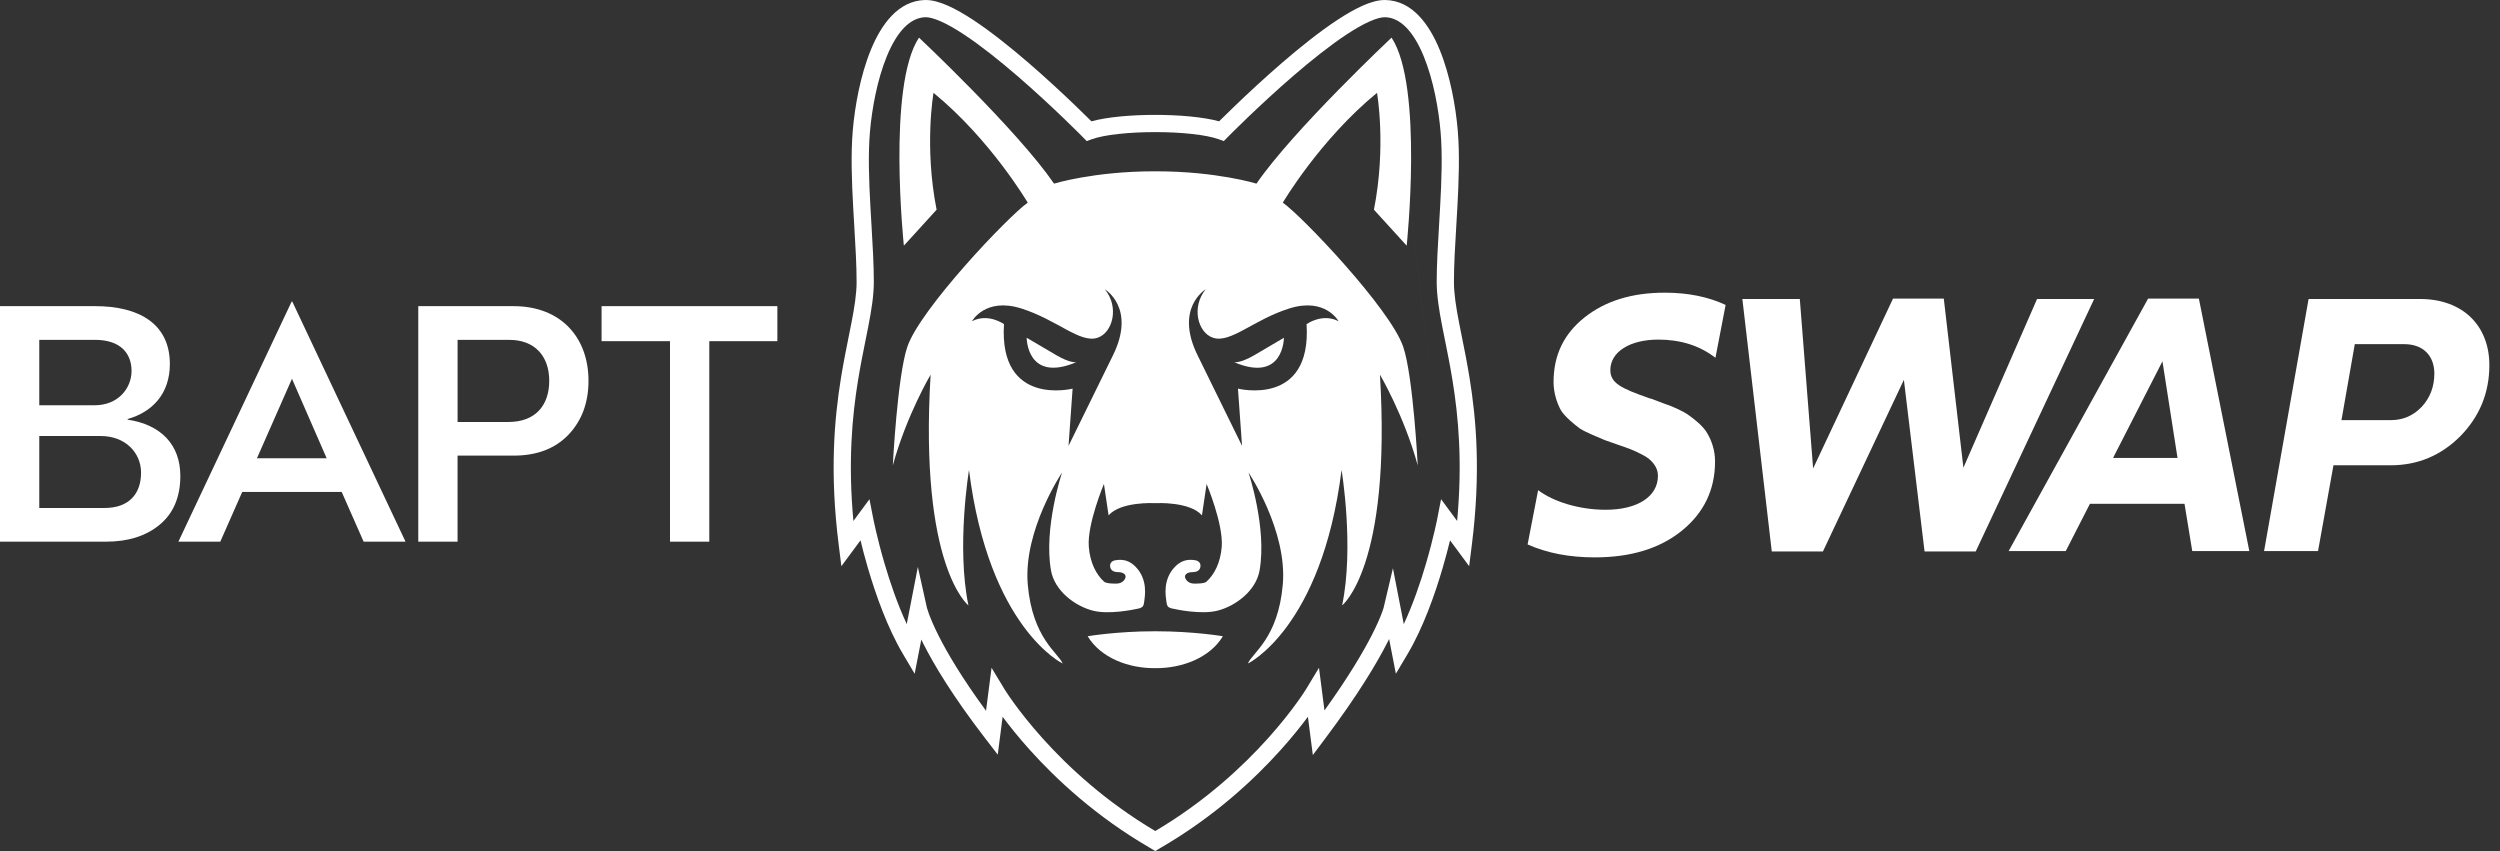
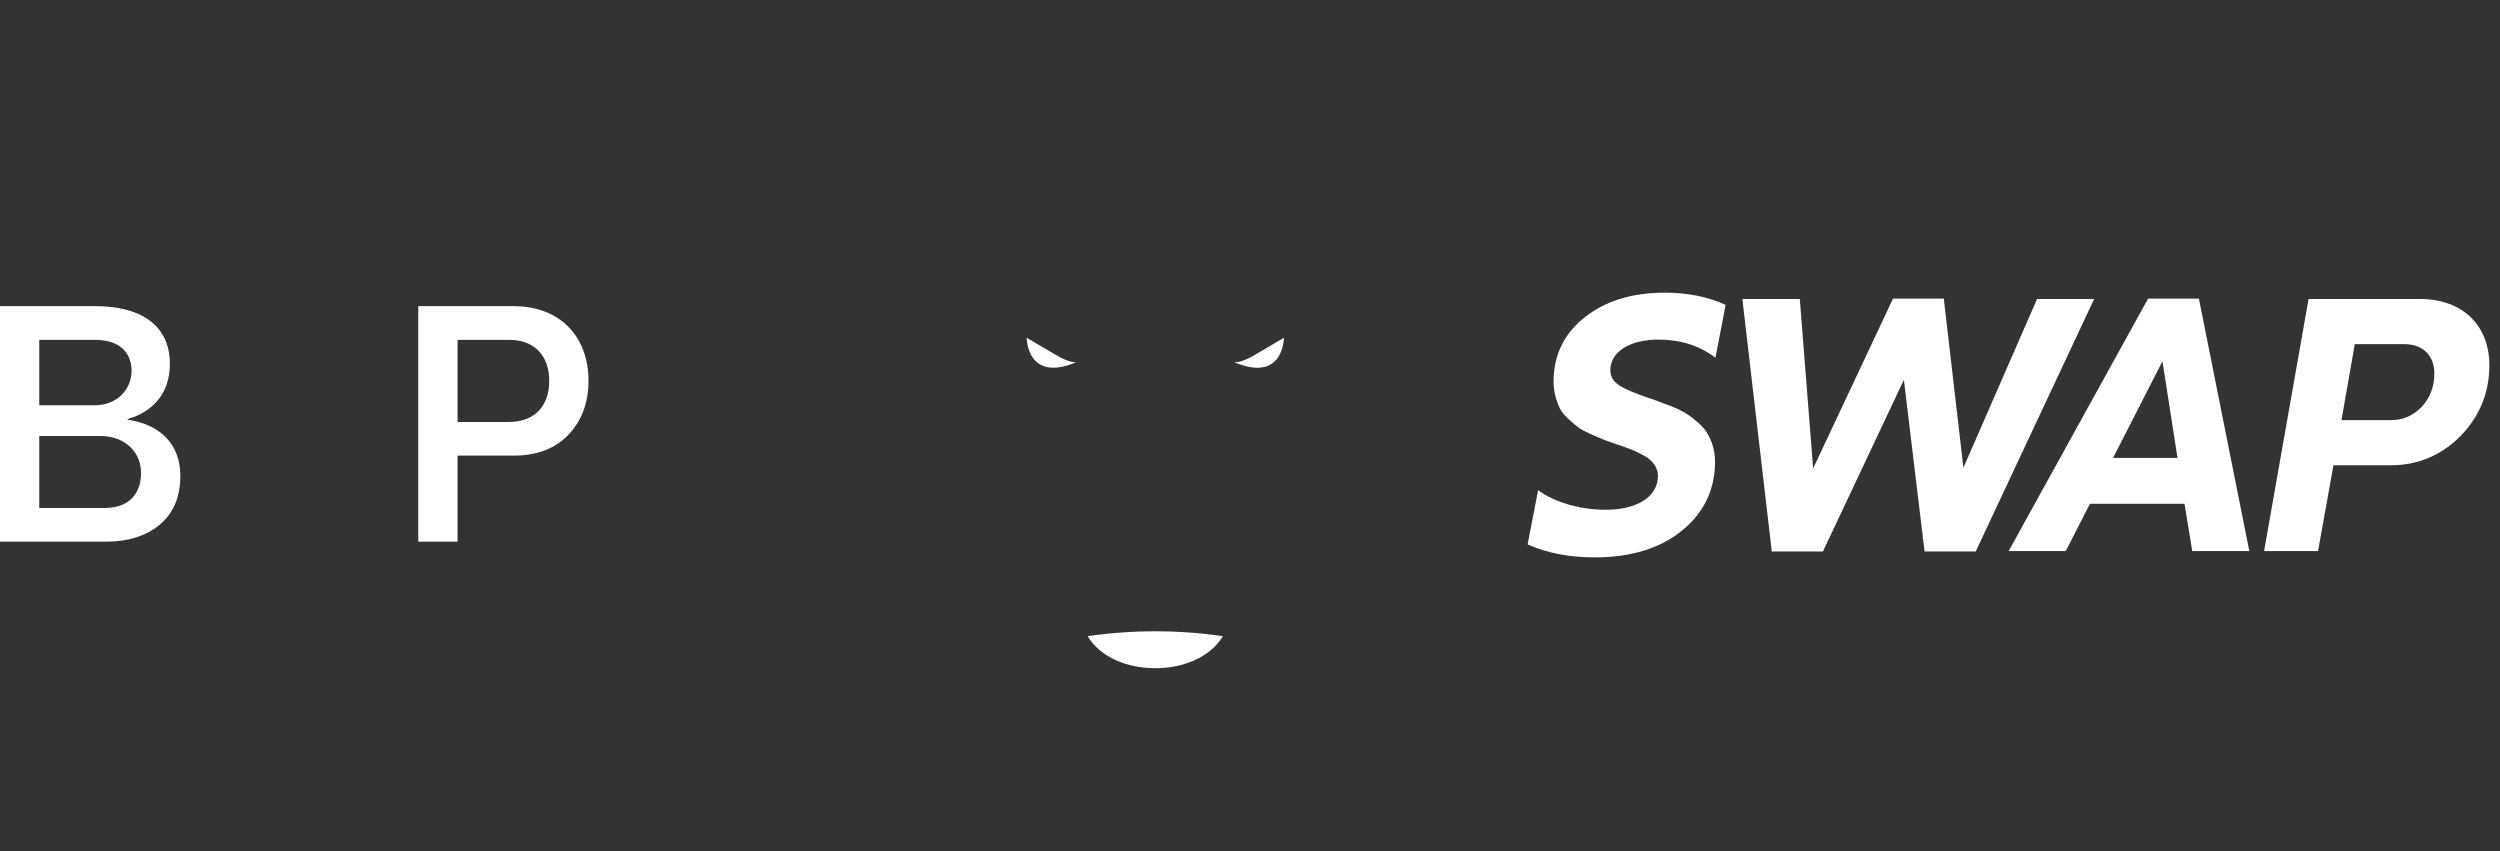
<svg xmlns="http://www.w3.org/2000/svg" width="141" height="48" viewBox="0 0 141 48" fill="none">
  <rect x="0" y="0" width="141" height="48" fill="#333333" stroke="none" />
  <path d="M7.2 23.669C9.064 23.946 10.171 25.071 10.171 26.843C10.171 28.024 9.784 28.947 9.009 29.591C8.233 30.236 7.218 30.55 5.982 30.55H0V17.267H5.371C7.846 17.267 9.58 18.264 9.58 20.533C9.58 22.211 8.583 23.245 7.198 23.632V23.669H7.2ZM2.215 19.167V22.857H5.334C6.682 22.857 7.42 21.88 7.42 20.92C7.42 19.98 6.848 19.167 5.352 19.167H2.215ZM5.888 28.651C7.29 28.651 7.956 27.838 7.956 26.658C7.956 25.534 7.07 24.592 5.686 24.592H2.215V28.651H5.888Z" fill="white" />
-   <path d="M20.509 30.55L19.272 27.746H13.661L12.424 30.55H10.061L16.448 17.01H16.485L22.872 30.55H20.509ZM14.492 25.846H18.424L16.467 21.363L14.492 25.846Z" fill="white" />
  <path d="M28.964 17.267C31.641 17.267 33.191 19.038 33.191 21.474C33.191 22.728 32.804 23.742 32.046 24.535C31.29 25.31 30.274 25.697 28.962 25.697H25.806V30.549H23.591V17.267H28.964ZM28.687 23.799C30.164 23.799 30.977 22.894 30.977 21.475C30.977 20.074 30.146 19.151 28.687 19.169H25.808V23.799H28.687Z" fill="white" />
-   <path d="M43.843 17.267V19.242H40.004V30.55H37.788V19.242H33.929V17.267H43.843Z" fill="white" />
  <path d="M86.157 30.706L86.75 27.646C87.62 28.298 89.062 28.751 90.564 28.751C92.363 28.751 93.508 28 93.508 26.835C93.508 26.459 93.31 26.163 93.074 25.946C92.975 25.848 92.797 25.73 92.56 25.611C92.105 25.375 91.869 25.296 91.236 25.077L90.505 24.82C90.19 24.683 89.438 24.386 89.103 24.168C88.787 23.932 88.272 23.516 88.036 23.14C87.819 22.745 87.621 22.172 87.621 21.541C87.621 20.041 88.195 18.836 89.361 17.908C90.526 16.98 92.028 16.507 93.887 16.507C95.211 16.507 96.356 16.743 97.325 17.198L96.751 20.18C95.862 19.489 94.776 19.153 93.53 19.153C91.93 19.153 90.823 19.844 90.823 20.871C90.823 21.601 91.415 21.899 92.996 22.451C93.015 22.47 93.075 22.47 93.134 22.49L93.864 22.766C94.199 22.865 94.931 23.181 95.247 23.419C95.582 23.655 96.078 24.05 96.295 24.446C96.531 24.841 96.729 25.395 96.729 26.026C96.729 27.625 96.096 28.929 94.852 29.935C93.606 30.942 91.966 31.436 89.951 31.436C88.528 31.437 87.263 31.199 86.157 30.706Z" fill="white" />
  <path d="M114.89 16.863H118.111L111.431 31.101H108.545L107.379 21.423L102.814 31.101H99.928L98.269 16.863H101.509L102.26 26.421L106.766 16.842H109.63L110.736 26.38L114.89 16.863Z" fill="white" />
  <path d="M123.643 31.081L123.207 28.416H117.871L116.508 31.081H113.287L121.152 16.843H124.017L126.862 31.081H123.643ZM119.176 25.828H122.812L121.962 20.378L119.176 25.828Z" fill="white" />
  <path d="M136.488 16.863C138.918 16.863 140.4 18.384 140.4 20.595C140.4 22.155 139.846 23.498 138.76 24.603C137.673 25.689 136.368 26.242 134.828 26.242H131.607L130.737 31.081H127.694L130.204 16.863H136.488ZM134.847 23.695C135.539 23.695 136.112 23.438 136.586 22.944C137.061 22.431 137.297 21.799 137.297 21.069C137.297 20.101 136.705 19.41 135.597 19.41H132.81L132.059 23.695H134.847Z" fill="white" />
  <path d="M59.577 20.033C58.924 19.654 57.904 19.049 57.904 19.049C57.904 19.049 57.904 21.611 60.709 20.426C60.709 20.428 60.38 20.501 59.577 20.033Z" fill="white" />
-   <path d="M79.96 26.246C79.96 26.246 79.706 21.227 79.141 19.559C78.418 17.428 73.434 12.184 72.35 11.43C72.35 11.43 74.446 7.87 77.664 5.236C77.664 5.236 78.197 8.242 77.49 11.827L79.337 13.856C79.337 13.856 80.287 4.842 78.483 2.122C78.483 2.122 72.932 7.343 70.865 10.357C70.865 10.357 68.616 9.662 65.212 9.662C65.195 9.662 65.177 9.662 65.159 9.662C65.159 9.662 65.159 9.662 65.157 9.662C65.157 9.662 65.157 9.662 65.156 9.662C65.138 9.662 65.12 9.662 65.102 9.662C61.698 9.662 59.449 10.357 59.449 10.357C57.383 7.343 51.831 2.122 51.831 2.122C50.027 4.842 50.978 13.856 50.978 13.856L52.824 11.827C52.116 8.244 52.651 5.236 52.651 5.236C55.868 7.87 57.964 11.43 57.964 11.43C56.882 12.184 51.896 17.429 51.174 19.559C50.609 21.227 50.355 26.246 50.355 26.246C51.142 23.394 52.487 21.132 52.487 21.132C51.831 31.981 54.62 34.145 54.62 34.145C53.932 30.834 54.652 26.508 54.652 26.508C55.768 35.423 59.933 37.423 59.933 37.423C59.703 36.833 58.228 36.014 57.966 32.965C57.703 29.916 59.901 26.649 59.901 26.649C59.901 26.649 58.851 29.777 59.277 32.178C59.48 33.319 60.621 34.179 61.638 34.441C62.532 34.67 63.881 34.395 64.194 34.326C64.22 34.321 64.234 34.319 64.258 34.311C64.289 34.303 64.304 34.297 64.328 34.285C64.464 34.225 64.503 34.172 64.534 33.925C64.573 33.627 64.748 32.7 64.062 31.981C63.742 31.644 63.389 31.52 62.916 31.596C62.678 31.635 62.608 31.788 62.608 31.903C62.608 32.018 62.657 32.269 63.06 32.269C63.331 32.269 63.484 32.384 63.484 32.52C63.484 32.654 63.321 32.913 62.974 32.915C62.689 32.916 62.406 32.91 62.268 32.805C61.828 32.407 61.478 31.738 61.408 30.835C61.31 29.557 62.262 27.294 62.262 27.294L62.524 29.065C63.212 28.278 65.102 28.377 65.102 28.377C65.102 28.377 65.122 28.375 65.156 28.375C65.156 28.375 65.156 28.375 65.157 28.375C65.157 28.375 65.157 28.375 65.159 28.375C65.193 28.377 65.212 28.377 65.212 28.377C65.212 28.377 67.102 28.278 67.79 29.065L68.053 27.294C68.053 27.294 69.003 29.557 68.906 30.835C68.835 31.751 68.477 32.426 68.027 32.822C67.881 32.91 67.612 32.916 67.343 32.915C66.997 32.913 66.833 32.654 66.833 32.52C66.833 32.386 66.987 32.269 67.258 32.269C67.662 32.269 67.709 32.018 67.709 31.903C67.709 31.788 67.638 31.635 67.402 31.596C66.93 31.518 66.577 31.644 66.255 31.981C65.57 32.7 65.745 33.627 65.784 33.925C65.816 34.172 65.855 34.225 65.99 34.285C66.011 34.295 66.027 34.302 66.053 34.308H66.056C66.058 34.308 66.058 34.308 66.059 34.31C66.077 34.315 66.09 34.318 66.105 34.319C66.378 34.381 67.764 34.674 68.678 34.439C69.695 34.177 70.836 33.319 71.039 32.177C71.465 29.775 70.415 26.647 70.415 26.647C70.415 26.647 72.613 29.914 72.35 32.963C72.088 36.012 70.611 36.831 70.383 37.422C70.383 37.422 74.548 35.421 75.664 26.506C75.664 26.506 76.386 30.834 75.696 34.143C75.696 34.143 78.485 31.979 77.829 21.13C77.827 21.132 79.173 23.394 79.96 26.246ZM62.775 20.033C61.463 22.705 60.265 25.147 60.265 25.147L60.495 21.919C60.495 21.919 56.33 22.967 56.625 18.281C56.625 18.281 55.739 17.641 54.821 18.117C54.821 18.117 55.559 16.756 57.593 17.395C59.627 18.035 60.906 19.375 61.897 19.051C62.751 18.773 63.143 17.331 62.317 16.321C62.317 16.321 64.087 17.363 62.775 20.033ZM73.691 18.281C73.986 22.967 69.821 21.919 69.821 21.919L70.051 25.147C70.051 25.147 68.854 22.705 67.541 20.033C66.229 17.361 67.999 16.321 67.999 16.321C67.173 17.331 67.565 18.773 68.419 19.051C69.41 19.375 70.689 18.035 72.723 17.395C74.757 16.756 75.495 18.117 75.495 18.117C74.576 17.641 73.691 18.281 73.691 18.281Z" fill="white" />
  <path d="M69.607 20.428C72.412 21.614 72.412 19.051 72.412 19.051C72.412 19.051 71.392 19.654 70.739 20.035C69.934 20.501 69.607 20.428 69.607 20.428Z" fill="white" />
-   <path fill-rule="evenodd" clip-rule="evenodd" d="M69.242 7.734L69.242 7.734C69.242 7.734 69.242 7.734 69.133 7.629L69.242 7.734L69.023 7.956L68.73 7.851C68.031 7.6 66.626 7.449 65.159 7.451H65.156L65.156 6.966L65.155 7.451C63.686 7.449 62.282 7.598 61.585 7.851L61.292 7.957L61.073 7.734L61.159 7.65C61.073 7.734 61.073 7.734 61.073 7.734L61.073 7.734L61.054 7.715C61.042 7.703 61.023 7.683 60.998 7.658C60.947 7.608 60.874 7.534 60.778 7.439C60.588 7.25 60.313 6.98 59.976 6.656C59.3 6.007 58.376 5.144 57.379 4.284C56.38 3.422 55.318 2.572 54.366 1.944C53.889 1.63 53.45 1.378 53.067 1.208C52.675 1.034 52.386 0.966 52.194 0.971C51.321 0.994 50.586 1.792 50.019 3.17C49.471 4.5 49.175 6.158 49.065 7.436C48.957 8.703 49.009 10.173 49.091 11.659C49.11 11.994 49.13 12.329 49.15 12.663C49.217 13.799 49.284 14.915 49.284 15.895C49.284 16.67 49.149 17.496 48.975 18.395C48.925 18.655 48.871 18.922 48.815 19.198C48.677 19.885 48.528 20.624 48.393 21.45C48.06 23.5 47.825 26.05 48.132 29.381L49.038 28.155L49.249 29.239L49.25 29.241L49.251 29.25C49.253 29.258 49.255 29.27 49.259 29.286C49.265 29.317 49.275 29.365 49.288 29.427C49.314 29.551 49.354 29.732 49.407 29.958C49.513 30.412 49.672 31.047 49.884 31.77C50.195 32.832 50.615 34.068 51.141 35.2L51.767 31.978L52.273 34.254L52.273 34.255C52.273 34.255 52.273 34.257 52.274 34.259C52.275 34.261 52.275 34.263 52.276 34.266C52.279 34.279 52.285 34.3 52.294 34.33C52.311 34.39 52.342 34.486 52.39 34.618C52.487 34.883 52.655 35.294 52.937 35.853C53.422 36.816 54.243 38.221 55.612 40.088L55.924 37.663L56.644 38.855L56.644 38.855L56.645 38.857L56.65 38.865C56.655 38.873 56.663 38.886 56.673 38.903C56.695 38.937 56.727 38.988 56.772 39.055C56.86 39.189 56.993 39.386 57.173 39.634C57.532 40.131 58.074 40.832 58.799 41.639C60.218 43.22 62.336 45.203 65.157 46.869C67.979 45.203 70.096 43.22 71.516 41.639C72.241 40.832 72.782 40.131 73.142 39.634C73.321 39.386 73.455 39.189 73.543 39.055C73.587 38.988 73.62 38.937 73.641 38.903C73.652 38.886 73.659 38.873 73.664 38.865L73.67 38.857L73.671 38.855L73.671 38.855L74.391 37.663L74.7 40.069C76.071 38.16 76.893 36.755 77.379 35.804C77.661 35.251 77.83 34.851 77.926 34.596C77.975 34.468 78.005 34.376 78.023 34.319C78.031 34.29 78.037 34.27 78.04 34.259C78.041 34.255 78.042 34.253 78.042 34.251L78.043 34.25L78.043 34.249L78.043 34.248L78.043 34.248L78.043 34.248L78.561 32.049L79.173 35.201C79.7 34.068 80.12 32.832 80.431 31.77C80.643 31.047 80.802 30.412 80.908 29.958C80.961 29.732 81 29.551 81.027 29.427C81.04 29.365 81.049 29.318 81.056 29.286C81.059 29.27 81.061 29.258 81.063 29.25L81.065 29.242L81.065 29.24L81.065 29.239L81.276 28.154L82.182 29.381C82.49 26.05 82.255 23.5 81.921 21.45C81.787 20.624 81.638 19.885 81.499 19.198C81.444 18.922 81.39 18.655 81.339 18.395C81.165 17.496 81.03 16.67 81.03 15.895C81.03 14.915 81.097 13.799 81.165 12.663C81.185 12.329 81.205 11.994 81.223 11.659C81.306 10.173 81.358 8.703 81.249 7.436C81.14 6.158 80.844 4.5 80.296 3.17C79.729 1.792 78.994 0.994 78.121 0.971L78.12 0.971C77.929 0.966 77.639 1.034 77.248 1.208C76.865 1.378 76.426 1.629 75.95 1.943C74.997 2.571 73.935 3.421 72.936 4.283C71.939 5.144 71.015 6.007 70.339 6.656C70.001 6.98 69.727 7.25 69.536 7.439C69.441 7.534 69.367 7.608 69.317 7.658C69.292 7.683 69.273 7.703 69.26 7.715L69.246 7.73L69.242 7.734ZM81.783 30.475C81.678 30.906 81.538 31.445 81.363 32.043C80.929 33.525 80.27 35.401 79.379 36.902L78.727 37.999L78.347 36.041C78.314 36.107 78.28 36.175 78.244 36.245C77.649 37.409 76.598 39.176 74.762 41.626L74.044 42.584L73.766 40.425C73.397 40.922 72.888 41.565 72.239 42.288C70.739 43.958 68.483 46.067 65.458 47.818L65.157 48L64.856 47.818C61.832 46.067 59.576 43.958 58.076 42.288C57.426 41.565 56.917 40.922 56.548 40.425L56.273 42.562L55.556 41.631C53.718 39.242 52.665 37.472 52.069 36.29C52.032 36.215 51.996 36.143 51.962 36.072L51.587 38L50.936 36.902C50.045 35.401 49.386 33.525 48.952 32.043C48.776 31.445 48.636 30.906 48.532 30.475L47.454 31.933L47.303 30.729C46.792 26.679 47.049 23.663 47.434 21.294C47.572 20.449 47.727 19.681 47.866 18.988C47.921 18.717 47.973 18.458 48.021 18.21C48.195 17.316 48.312 16.569 48.312 15.895C48.312 14.947 48.248 13.871 48.181 12.742C48.161 12.403 48.14 12.059 48.121 11.713C48.039 10.226 47.982 8.696 48.097 7.353C48.211 6.02 48.521 4.255 49.12 2.8C49.7 1.393 50.653 0.041 52.168 0.001C52.574 -0.01 53.022 0.126 53.462 0.321C53.911 0.52 54.399 0.803 54.901 1.133C55.904 1.795 57.002 2.676 58.014 3.549C59.028 4.424 59.966 5.3 60.649 5.956C60.991 6.284 61.27 6.558 61.463 6.75C61.497 6.784 61.528 6.815 61.556 6.843C62.453 6.594 63.831 6.479 65.156 6.48H65.158C66.483 6.479 67.861 6.596 68.758 6.843C68.787 6.815 68.818 6.784 68.851 6.75C69.045 6.558 69.324 6.284 69.666 5.956C70.349 5.299 71.287 4.423 72.301 3.548C73.313 2.675 74.411 1.794 75.415 1.133C75.916 0.802 76.404 0.52 76.853 0.32C77.293 0.125 77.74 -0.01 78.146 0.001M81.783 30.475L82.86 31.933L83.012 30.729C83.522 26.679 83.266 23.663 82.88 21.294C82.743 20.449 82.588 19.681 82.448 18.988C82.394 18.717 82.341 18.458 82.293 18.21C82.12 17.316 82.002 16.569 82.002 15.895C82.002 14.947 82.066 13.871 82.134 12.742C82.154 12.403 82.174 12.059 82.194 11.713C82.276 10.226 82.332 8.696 82.217 7.353C82.103 6.02 81.794 4.255 81.195 2.8C80.616 1.393 79.663 0.041 78.147 0.001" fill="white" />
  <path d="M65.157 37.685C63.619 37.697 62.071 37.09 61.344 35.883C61.344 35.883 63.007 35.604 65.102 35.604C65.12 35.604 65.138 35.604 65.156 35.604C65.156 35.604 65.156 35.604 65.157 35.604C65.157 35.604 65.157 35.604 65.159 35.604C65.177 35.604 65.195 35.604 65.212 35.604C67.308 35.604 68.971 35.883 68.971 35.883C68.244 37.088 66.697 37.695 65.157 37.685Z" fill="white" />
</svg>